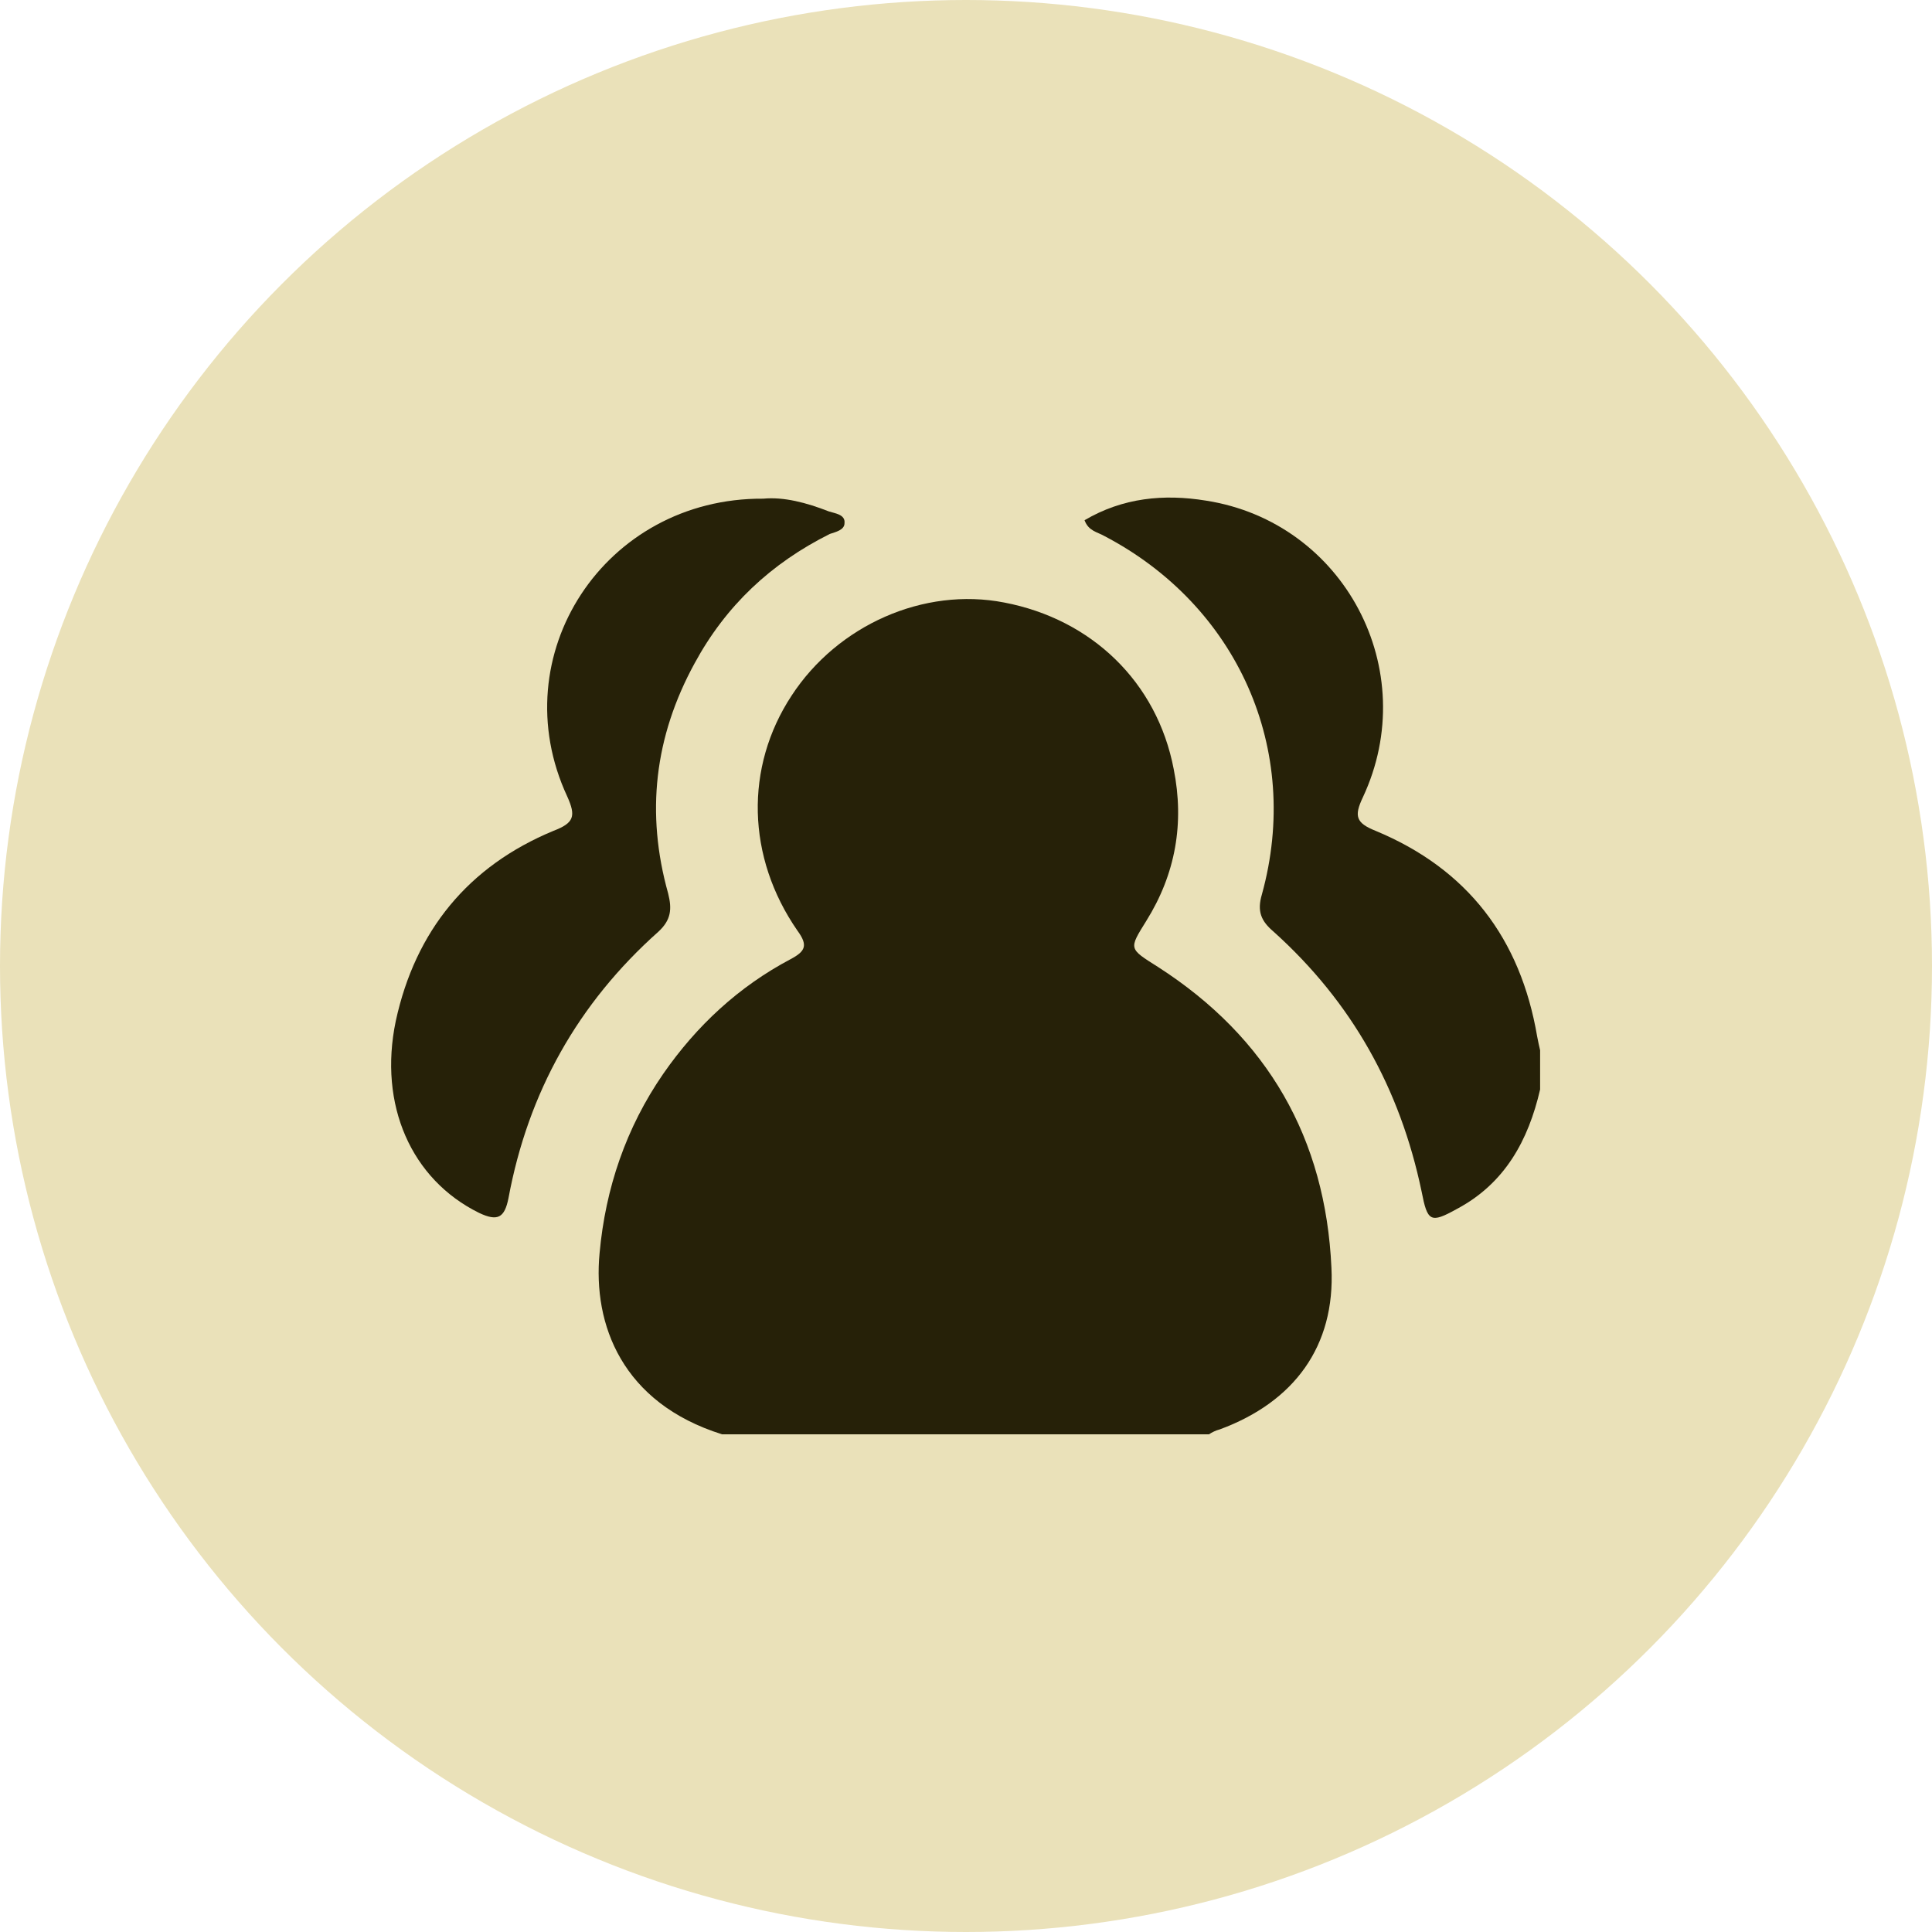
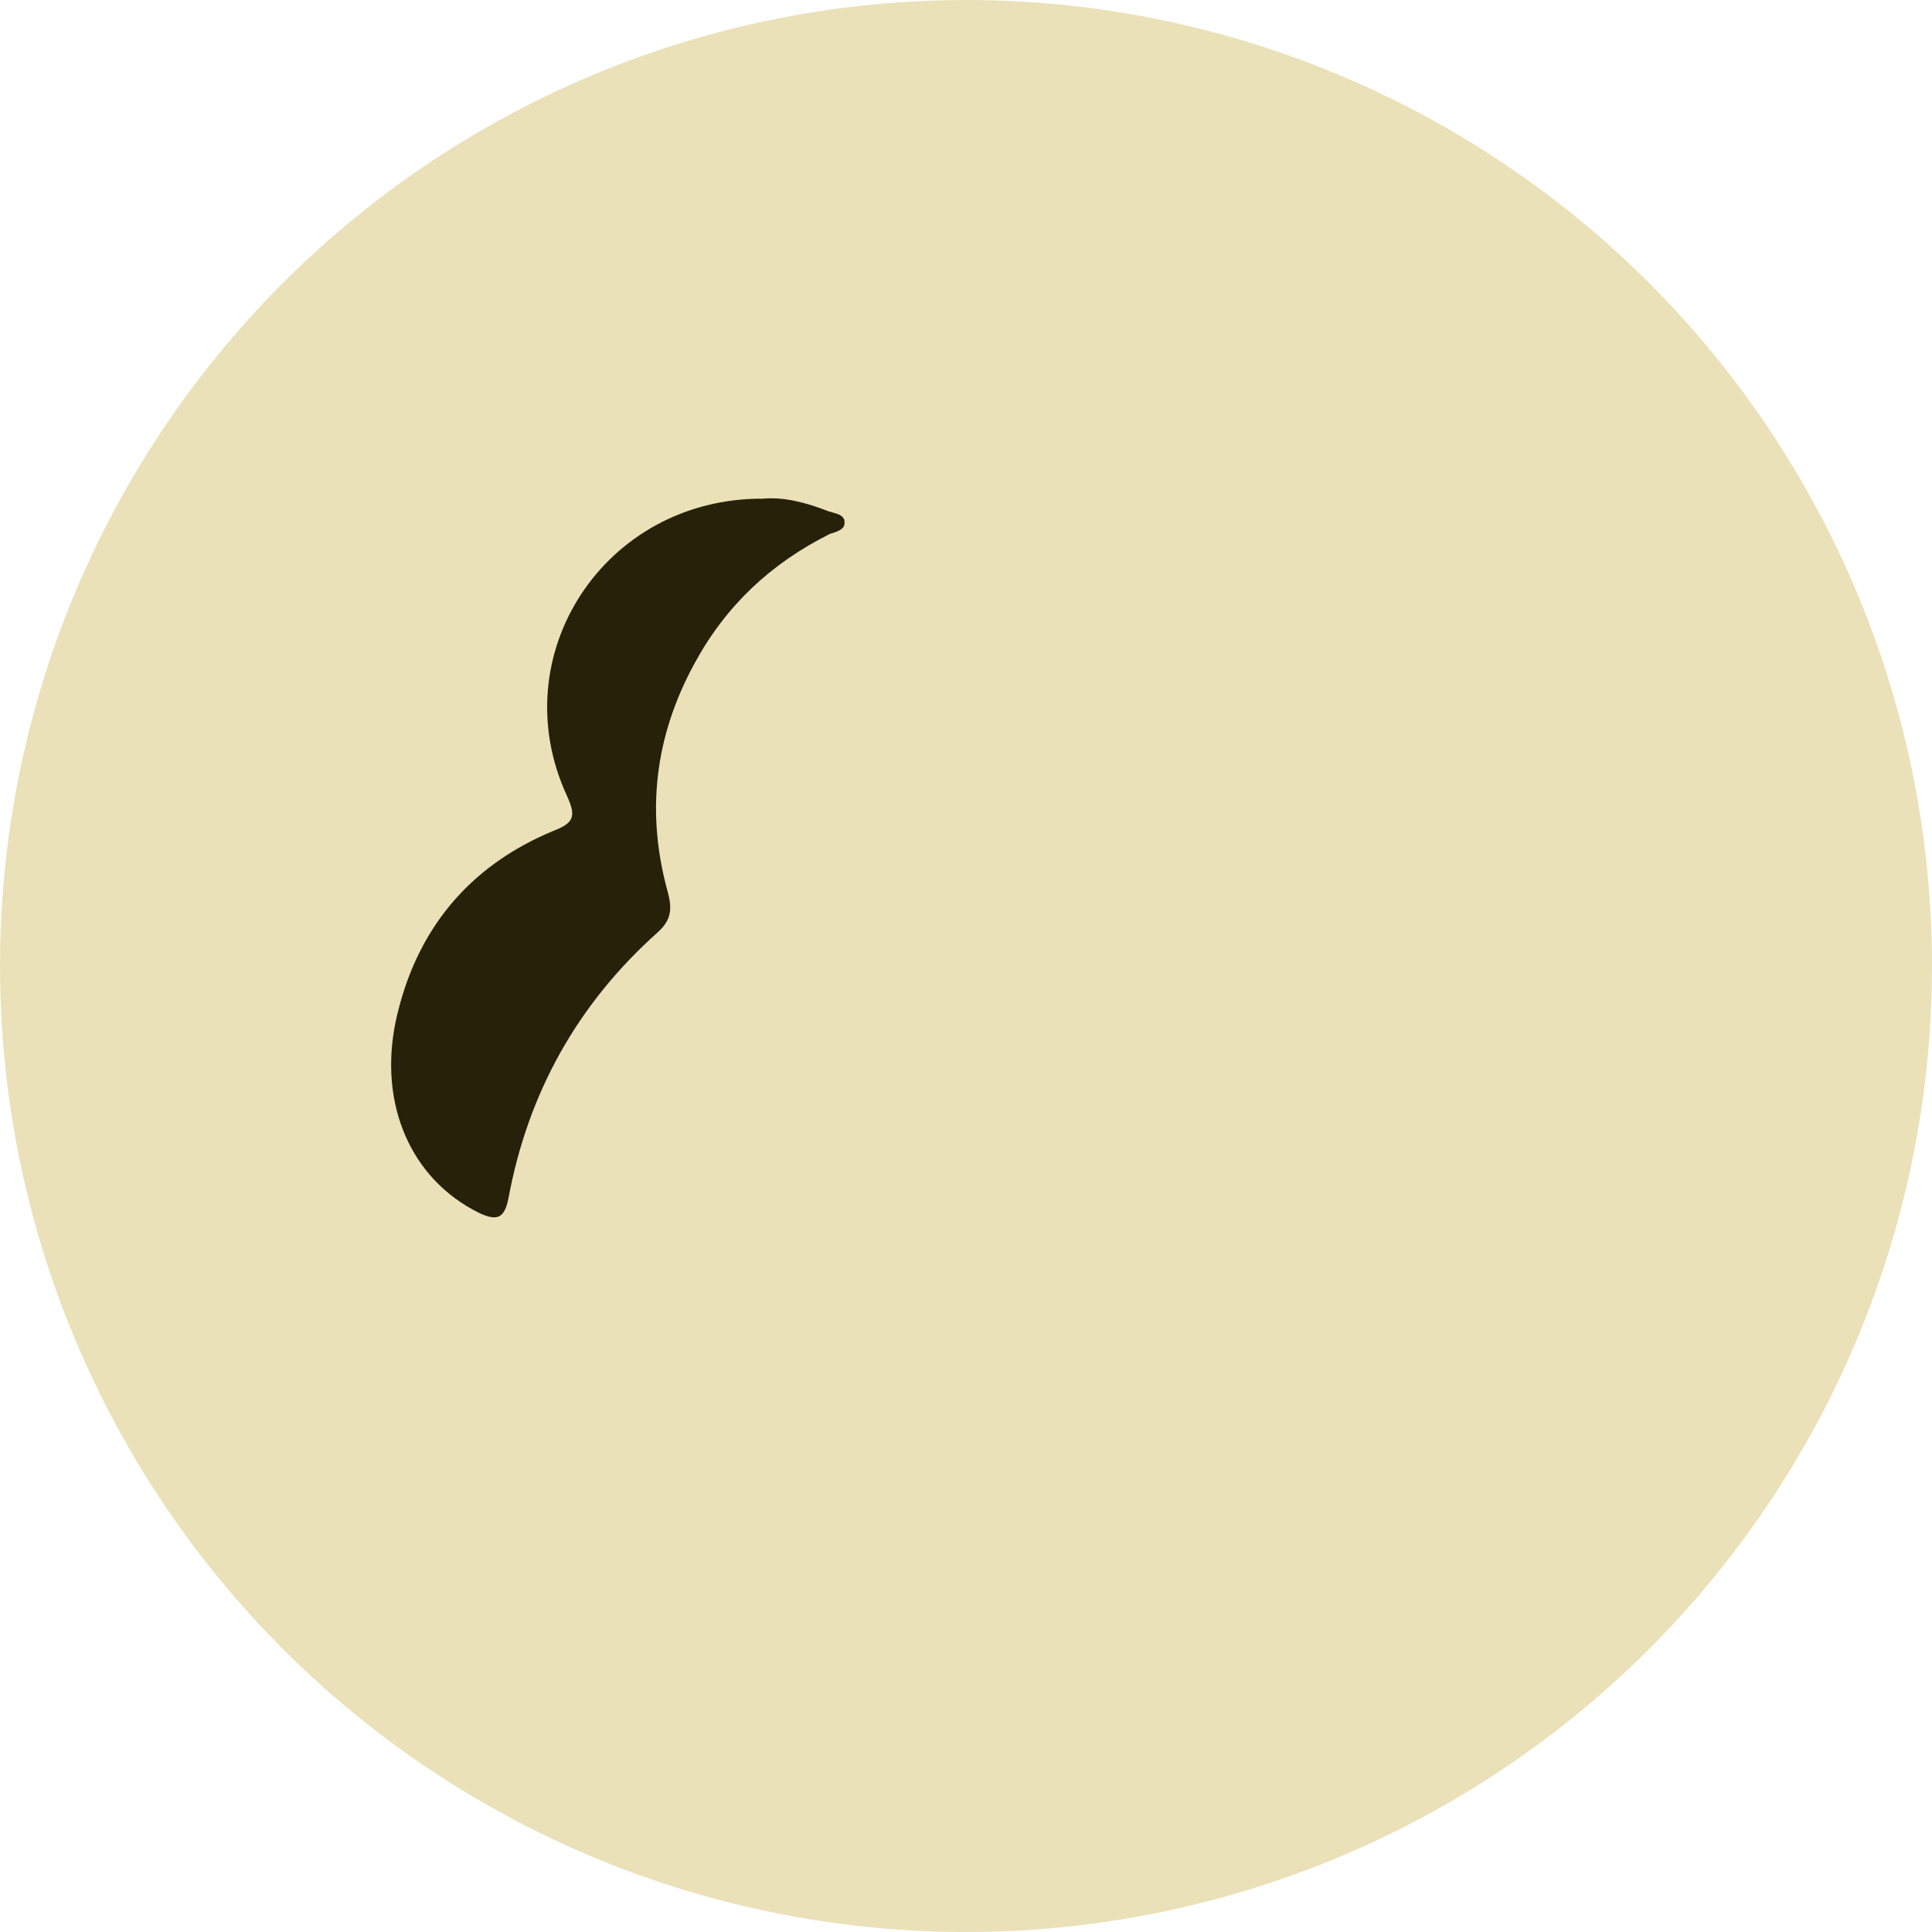
<svg xmlns="http://www.w3.org/2000/svg" version="1.1" id="Layer_1" x="0px" y="0px" viewBox="0 0 197.2 197.2" style="enable-background:new 0 0 197.2 197.2;" xml:space="preserve">
  <style type="text/css">
	.st0{fill:#EAE1B9;}
	.st1{fill:#262108;}
	.st2{fill:none;stroke:#EAE1B9;stroke-miterlimit:10;}
</style>
  <g>
    <circle class="st0" cx="98.6" cy="98.6" r="98.6" />
  </g>
  <path class="st2" d="M456.2,260.7H-1028c-12.7,0-23-10.3-23-23v-362.4c0-12.7,10.3-23,23-23H456.2c12.7,0,23,10.3,23,23v362.4  C479.2,250.4,468.9,260.7,456.2,260.7z" />
  <g id="kLhsOS.tif_00000150802762227120257970000015411100954732845447_">
    <g>
-       <path class="st1" d="M73.7,146.4c-10.2-3.2-13.2-11.2-12.5-18.5c0.6-6.6,2.7-12.8,6.5-18.3c3.4-4.9,7.7-8.9,13-11.7    c1.5-0.8,1.8-1.4,0.7-2.9c-5.2-7.5-5.4-16.7-0.6-24c4.7-7.2,13.5-11.1,21.7-9.5c8.9,1.7,15.6,8.1,17.3,17    C120.9,84,120,89.2,117,94c-1.8,2.9-1.8,2.8,1.2,4.7c11.2,7.2,17.1,17.5,17.7,30.7c0.4,8-3.8,13.7-11.4,16.5    c-0.4,0.1-0.8,0.3-1.1,0.5C106.8,146.4,90.3,146.4,73.7,146.4z" />
-       <path class="st1" d="M157.2,111.2c-1.2,5.2-3.6,9.6-8.5,12.2c-2.7,1.5-3,1.3-3.6-1.8c-2.2-10.5-7.1-19.3-15.1-26.5    c-1.3-1.1-1.7-2.1-1.2-3.8c4.1-14.8-2.5-29.5-16.1-36.6c-0.7-0.4-1.6-0.5-2-1.6c3.9-2.3,8.1-2.7,12.4-2    c14.1,2.2,22.1,17.3,16,30.3c-0.9,1.9-0.7,2.6,1.3,3.4c9.4,3.9,14.8,11,16.5,21c0.1,0.5,0.2,1,0.3,1.4    C157.2,108.5,157.2,109.8,157.2,111.2z" />
      <path class="st1" d="M77.9,50.9c2.1-0.2,4.4,0.4,6.7,1.3c0.6,0.2,1.7,0.3,1.6,1.2c0,0.7-0.9,0.9-1.5,1.1c-6,3-10.6,7.3-13.8,13.2    c-4.1,7.5-5,15.3-2.7,23.5c0.4,1.6,0.3,2.7-1,3.9c-8.2,7.3-13.3,16.4-15.3,27.2c-0.4,2-1.1,2.4-3,1.5c-6.9-3.4-10.3-11-8.5-19.6    c2-9.2,7.4-15.8,16.1-19.4c2.1-0.8,2.3-1.5,1.4-3.5C51.2,66.9,61.7,50.8,77.9,50.9z" />
    </g>
  </g>
</svg>